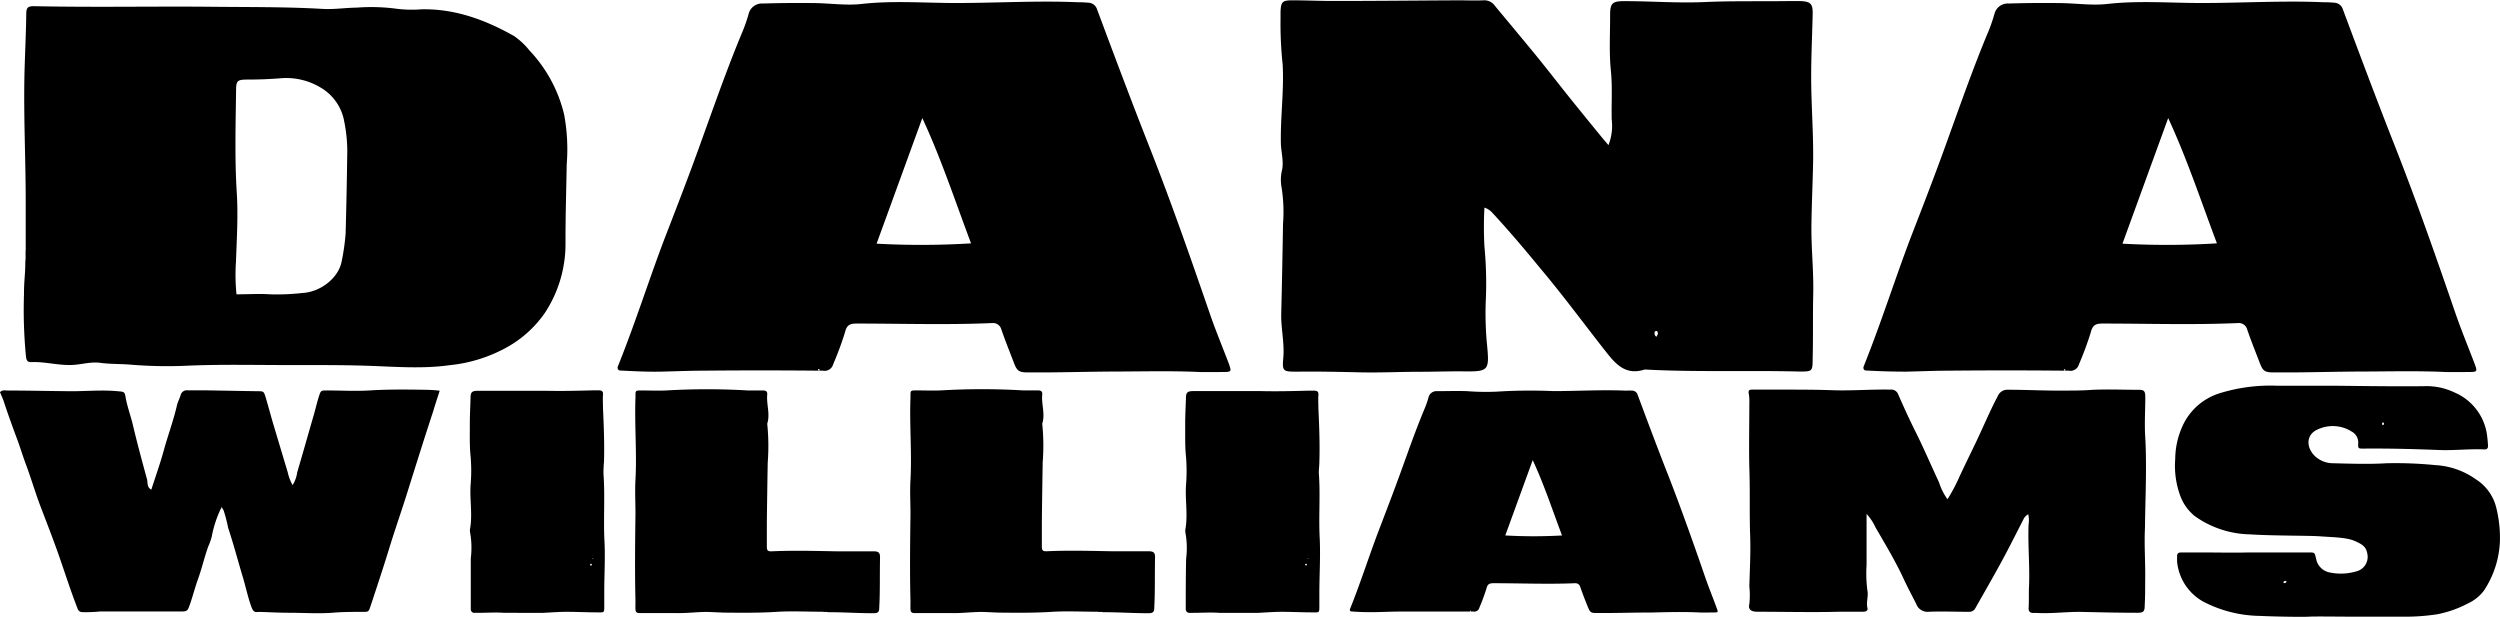
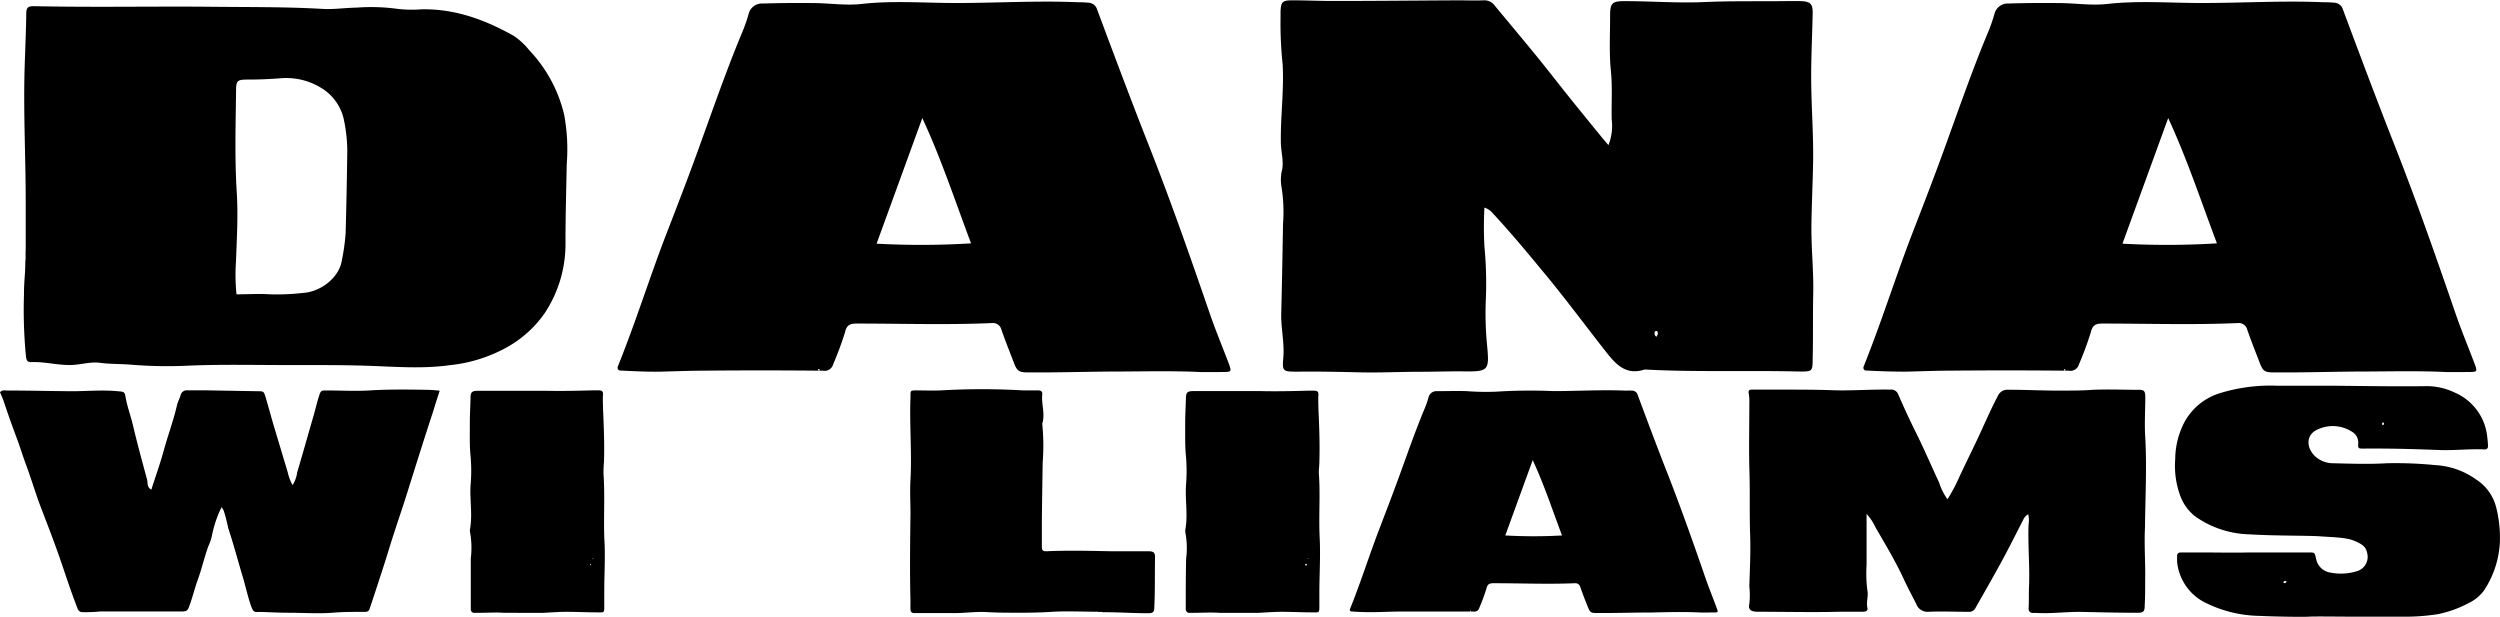
<svg xmlns="http://www.w3.org/2000/svg" id="Layer_1" data-name="Layer 1" viewBox="0 0 390.89 96.42">
  <title>dana williamsBlack-01</title>
  <g id="dana_williams" data-name="dana williams">
    <path d="M88.86,26.76c-.07,4.08-.2,8.16-.19,12.24a19.61,19.61,0,0,1-3.23,11,17.67,17.67,0,0,1-5.79,5.29,23.22,23.22,0,0,1-9.1,2.88c-4.28.6-8.56.23-12.85.09s-8.32-.1-12.48-.11c-5.09,0-10.17-.12-15.25.08a69.56,69.56,0,0,1-9.13-.13c-1.65-.15-3.3-.08-4.94-.3s-3.2.38-4.84.34c-2,0-4-.55-6-.45-.68,0-.71-.55-.77-1.09A75.35,75.35,0,0,1,4,47.1c0-2.29.21-3,.21-5.26.09,0,0-1.62.06-1.62V32.57c0-6.71-.35-13.41-.19-20.12.08-3.11.24-6.22.28-9.33,0-1,.46-1.1,1.33-1.08,3.52.07,7,.09,10.56.09,5.73,0,11.46-.06,17.19,0s11.48,0,17.22.33c1.79.11,3.6-.18,5.41-.2a29.82,29.82,0,0,1,6.12.17,18.73,18.73,0,0,0,3.89.1C71.36,2.4,76.11,4.16,80.62,6.7A11.15,11.15,0,0,1,83,8.92,22,22,0,0,1,88.46,19,29.7,29.7,0,0,1,88.86,26.76Zm-34.31-2.2A24.1,24.1,0,0,0,54.06,20a7.66,7.66,0,0,0-3.6-5.19A10.39,10.39,0,0,0,44,13.32c-1.62.12-3.23.19-4.84.19-1.84,0-2,.09-2,1.91-.07,5.26-.22,10.51.11,15.78.23,3.56,0,7.15-.12,10.73a29.64,29.64,0,0,0,.08,5.16c1.86,0,3.57-.12,5.25,0a35.64,35.64,0,0,0,5.06-.21c2.86-.15,5.7-2.4,6.14-5a32.88,32.88,0,0,0,.61-4.31Q54.47,31.06,54.55,24.56Z" transform="translate(-0.25 -1.07)" />
    <path d="M190.35,59.25h-2.23c-4.24-.21-8.51-.11-12.71-.09-3.78,0-7.57.11-11.36.14H161c-1.48,0-1.74-.23-2.26-1.61-.66-1.73-1.36-3.45-1.95-5.2a1.34,1.34,0,0,0-1.34-.91c-7.07.31-14.15.08-21.22.08-1.05,0-1.58.18-1.86,1.37a51.6,51.6,0,0,1-1.85,5,1.38,1.38,0,0,1-1.59,1h-.59l.06-.13a.13.13,0,0,0-.26,0l.19.13q-9.16-.09-18.34,0c-1.85,0-4.64.11-6.49.15s-4.08-.06-6.3-.18a.4.4,0,0,1-.38-.43.5.5,0,0,1,0-.12c2.73-6.77,4.82-13.43,7.31-20,2-5.16,4-10.32,5.85-15.52,2-5.53,3.94-11.08,6.2-16.52a25.09,25.09,0,0,0,1.12-3.15,2.15,2.15,0,0,1,2.24-1.64q3.9-.12,7.8-.07c2.54,0,5.11.42,7.61.14,5-.56,9.91-.14,14.86-.15,6.31,0,12.62-.39,18.94-.12a17.14,17.14,0,0,1,1.76.08,1.45,1.45,0,0,1,1.26,1c2.67,7.16,5.35,14.31,8.15,21.42,3.41,8.63,6.46,17.39,9.48,26.15.91,2.66,2,5.26,3,7.9C192.92,59.45,192.77,59.19,190.35,59.25ZM152.08,39.12c-2.47-6.55-4.64-13.17-7.62-19.59l-7.15,19.64A127.68,127.68,0,0,0,152.08,39.12Z" transform="translate(-0.25 -1.07)" />
    <path d="M283.76,47c-.08,3.38,0,6.77-.09,10.16,0,2-.08,2-2.07,2-8-.2-15.92.11-23.87-.3a1.21,1.21,0,0,0-.38,0c-2.74.88-4.3-.64-5.81-2.55-3.5-4.43-6.84-9-10.46-13.29-2.46-3-4.91-5.89-7.52-8.71a2.84,2.84,0,0,0-1.21-.78,56.24,56.24,0,0,0,0,6.09,60.86,60.86,0,0,1,.2,8.75,51.89,51.89,0,0,0,.16,6.11c.46,4.75.46,4.71-4.26,4.65-2.07,0-4.17.07-6.24.07-3.07,0-6.16.16-9.24.09s-6.49-.15-9.73-.11H203c-2.15,0-2.28-.06-2.1-2.14.21-2.38-.39-4.69-.32-7,.12-4.65.2-9.3.28-14a24.43,24.43,0,0,0-.27-5.92,6.61,6.61,0,0,1,.15-2.62c.22-1.38-.2-2.75-.22-4.13-.07-4.08.51-8.16.28-12.24a60.23,60.23,0,0,1-.33-7.23v-1c.07-1.55.28-1.78,1.86-1.78,2.22,0,4.44.11,6.66.1,6.44,0,12.87-.07,19.31-.1,1.3,0,2.61.06,3.92,0A2,2,0,0,1,234,2c2,2.4,4,4.8,6,7.23s3.82,4.81,5.74,7.2c1.68,2.09,3.38,4.17,5.08,6.25l.92,1.08a8.14,8.14,0,0,0,.51-4c-.06-2.54.13-5.07-.13-7.63-.29-2.87-.11-5.79-.12-8.69,0-1.86.33-2.21,2.29-2.19,4.18,0,8.36.33,12.53.14s8.6-.09,12.91-.15h2c1.64.06,2,.43,1.94,2.12-.08,3.69-.28,7.39-.22,11.08.06,4,.36,8,.29,12-.06,3.23-.22,6.46-.26,9.69C283.42,39.71,283.84,43.35,283.76,47Zm-24.5,5.82c-.17,0-.33.07-.31.31a.67.67,0,0,0,.28.6l.23-.41c0-.24,0-.46-.2-.49Z" transform="translate(-0.25 -1.07)" />
    <path d="M385.15,59.25h-2.24c-4.23-.21-8.5-.11-12.7-.09-3.79,0-7.57.11-11.36.14h-3.06c-1.49,0-1.74-.23-2.26-1.61-.66-1.73-1.36-3.45-1.95-5.2a1.34,1.34,0,0,0-1.34-.91c-7.07.31-14.15.08-21.23.08-1,0-1.57.18-1.85,1.37a51.6,51.6,0,0,1-1.85,5,1.38,1.38,0,0,1-1.59,1h-.6a.54.54,0,0,0,.07-.13l-.13-.13a.8.8,0,0,0-.13.13l.19.13q-9.17-.09-18.34,0c-1.85,0-4.65.11-6.49.15-2,0-4.08-.06-6.3-.18a.4.4,0,0,1-.38-.43.5.5,0,0,1,0-.12c2.72-6.77,4.82-13.43,7.3-20,2-5.16,4-10.32,5.86-15.52,2-5.53,3.94-11.08,6.2-16.52a25.09,25.09,0,0,0,1.12-3.15,2.15,2.15,0,0,1,2.24-1.64q3.9-.12,7.8-.07c2.54,0,5.11.42,7.6.14,5-.56,9.92-.14,14.87-.15,6.31,0,12.62-.39,18.94-.12a17.14,17.14,0,0,1,1.76.08,1.45,1.45,0,0,1,1.26,1c2.67,7.16,5.35,14.31,8.15,21.42,3.4,8.63,6.46,17.39,9.47,26.15.92,2.66,2,5.26,3,7.9C387.72,59.45,387.57,59.19,385.15,59.25ZM346.88,39.12c-2.47-6.55-4.65-13.17-7.62-19.59l-7.15,19.64A127.68,127.68,0,0,0,346.88,39.12Z" transform="translate(-0.25 -1.07)" />
    <path d="M69,62.16c-.36,1.12-.7,2.14-1,3.16C66.72,69.2,65.51,73.08,64.27,77c-1,3.29-2.17,6.56-3.18,9.86-.92,3-1.92,6-2.91,9-.29.87-.3.88-1.22.88-1.59,0-3.17,0-4.76.14-2.24.16-4.51,0-6.76,0-1.49,0-3-.09-4.46-.13-.91,0-1.07.2-1.5-1-.5-1.45-.81-2.94-1.25-4.4-.77-2.57-1.45-5.17-2.3-7.72a25.79,25.79,0,0,0-.71-2.75l-.12-.19c-.1-.16-.15-.34-.26-.49a.32.32,0,0,1-.08.44A18.07,18.07,0,0,0,33.35,85a8.81,8.81,0,0,1-.53,1.49c-.61,1.68-1,3.42-1.6,5.1-.46,1.25-.78,2.55-1.22,3.82s-.44,1.27-1.69,1.27H15.86a21.38,21.38,0,0,1-2.77.1.77.77,0,0,1-.72-.58c-1.1-2.81-2-5.68-3-8.52s-2-5.34-3-8c-.7-1.93-1.29-3.9-2-5.82-.53-1.38-.94-2.8-1.46-4.18C2.19,67.76,1.5,65.84.86,63.9c-.16-.5-.4-1-.61-1.5.33-.4.79-.28,1.19-.27,3.33,0,6.65.09,10,.11,2.4,0,4.8-.23,7.21,0,1,.08,1.1.07,1.25,1,.26,1.47.79,2.85,1.13,4.29.67,2.83,1.43,5.64,2.2,8.45.15.55-.05,1.27.68,1.65.64-2,1.36-4,1.91-6,.66-2.42,1.55-4.78,2.11-7.23.13-.55.43-1.06.58-1.61a1,1,0,0,1,1.1-.69h2.8l8.08.14c1,0,1,0,1.31,1,.39,1.31.74,2.63,1.12,3.94.77,2.58,1.55,5.16,2.32,7.74a7.25,7.25,0,0,0,.76,2,5,5,0,0,0,.72-2c.87-2.94,1.7-5.89,2.55-8.83.3-1,.54-2.11.88-3.15.27-.83.34-.83,1.26-.82,2.2,0,4.4.13,6.58,0,3-.19,6-.15,9-.1A20,20,0,0,1,69,62.16Z" transform="translate(-0.25 -1.07)" />
-     <path d="M94.73,93.42V96c0,.85-.07.83-.89.82-1.63,0-3.27-.08-4.91-.09-1.23,0-2.35.09-3.7.16H79.07c-1.35-.1-2.7,0-4,0h-.59a.55.55,0,0,1-.62-.49.43.43,0,0,1,0-.16V88.37a13.41,13.41,0,0,0-.1-4,1.56,1.56,0,0,1,0-.68c.38-2.26-.08-4.53.07-6.8a25.67,25.67,0,0,0,0-4.47c-.18-1.72-.11-3.43-.12-5.14,0-1.34.08-2.68.11-4,0-.9.23-1.11,1.19-1.11H85.53c2.52.06,5,0,7.56-.07h.7c.54,0,.79.12.74.71s0,1.38,0,2.07c.13,2.79.24,5.57.16,8.37a17.88,17.88,0,0,0-.08,1.94c.24,3.36,0,6.73.13,10.09C94.91,88,94.74,90.68,94.73,93.42Zm-2-4.15a.15.15,0,0,0-.21,0,.14.14,0,0,0,0,.06.22.22,0,0,0,.08.16c.08.06.14,0,.17-.09s0-.16,0-.17Zm.3-.85-.12-.08v.09s0,.06.08.06,0,0,0-.07Z" transform="translate(-0.25 -1.07)" />
-     <path d="M137.72,96.22c0,.61-.35.74-.92.73-2.62,0-4.52-.16-7.14-.16,0-.08-.72,0-.72-.07-2.35,0-4.7-.12-7,0-2.66.18-5.31.17-8,.14-.94,0-1.87-.07-2.81-.1-1.7-.05-3.39.21-5.1.17h-5.76c-.48,0-.64-.17-.66-.57s0-.84,0-1.27c-.11-4.55-.06-9.1,0-13.65,0-1.79-.1-3.6,0-5.37.23-4.28-.16-8.56,0-12.83a.89.89,0,0,0,0-.23c0-.89,0-.88.92-.89,1.3,0,2.59.06,3.88,0a108.81,108.81,0,0,1,12.77,0h2.35c.49,0,.73.16.68.67-.14,1.51.49,3,0,4.53a34.07,34.07,0,0,1,.08,6.06c-.06,3.12-.1,6.25-.14,9.38v3.79c0,.66.22.74.8.72,3.32-.15,6.64-.06,10,0h5.8c.82,0,1.1.15,1.1.94C137.79,90.85,137.87,93.54,137.72,96.22Z" transform="translate(-0.25 -1.07)" />
+     <path d="M94.73,93.42V96c0,.85-.07.83-.89.82-1.63,0-3.27-.08-4.91-.09-1.23,0-2.35.09-3.7.16H79.07c-1.35-.1-2.7,0-4,0h-.59a.55.55,0,0,1-.62-.49.43.43,0,0,1,0-.16V88.37a13.41,13.41,0,0,0-.1-4,1.56,1.56,0,0,1,0-.68c.38-2.26-.08-4.53.07-6.8a25.67,25.67,0,0,0,0-4.47c-.18-1.72-.11-3.43-.12-5.14,0-1.34.08-2.68.11-4,0-.9.23-1.11,1.19-1.11H85.53c2.52.06,5,0,7.56-.07h.7c.54,0,.79.12.74.71s0,1.38,0,2.07c.13,2.79.24,5.57.16,8.37a17.88,17.88,0,0,0-.08,1.94c.24,3.36,0,6.73.13,10.09C94.91,88,94.74,90.68,94.73,93.42Zm-2-4.15a.15.15,0,0,0-.21,0,.14.14,0,0,0,0,.06.22.22,0,0,0,.08.16s0-.16,0-.17Zm.3-.85-.12-.08v.09s0,.06.08.06,0,0,0-.07Z" transform="translate(-0.25 -1.07)" />
    <path d="M180.72,96.22c0,.61-.35.74-.92.73-2.62,0-4.52-.16-7.14-.16,0-.08-.72,0-.72-.07-2.35,0-4.7-.12-7,0-2.65.18-5.3.17-8,.14-.94,0-1.87-.07-2.81-.1-1.7-.05-3.4.21-5.1.17h-5.76c-.48,0-.64-.17-.66-.57s0-.84,0-1.27c-.12-4.55-.06-9.1,0-13.65,0-1.79-.11-3.6,0-5.37.23-4.28-.17-8.56,0-12.83V63c0-.89,0-.88.92-.89,1.29,0,2.59.06,3.88,0a108.81,108.81,0,0,1,12.77,0h2.35c.49,0,.73.16.68.67-.15,1.51.49,3,0,4.53a34.07,34.07,0,0,1,.07,6.06c-.05,3.12-.1,6.25-.13,9.38v3.79c0,.66.22.74.8.72,3.32-.15,6.64-.06,10,0h5.8c.82,0,1.1.15,1.1.94C180.79,90.85,180.87,93.54,180.72,96.22Z" transform="translate(-0.25 -1.07)" />
    <path d="M206.54,93.42V96c0,.85-.08.83-.89.82-1.64,0-3.27-.08-4.91-.09-1.24,0-2.36.09-3.71.16h-6.16c-1.35-.1-2.69,0-4,0h-.59a.57.57,0,0,1-.63-.5.38.38,0,0,1,0-.15c0-2.61,0-5.21.06-7.82a13.41,13.41,0,0,0-.1-4,1.56,1.56,0,0,1,0-.68c.38-2.26-.07-4.53.08-6.8a27.8,27.8,0,0,0,0-4.47c-.18-1.72-.11-3.43-.13-5.14,0-1.34.08-2.68.12-4,0-.9.23-1.11,1.18-1.11h10.52c2.53.06,5,0,7.56-.07h.71c.53,0,.79.12.74.71s0,1.38,0,2.07c.13,2.79.24,5.57.15,8.37,0,.65-.12,1.3-.07,1.94.24,3.36-.06,6.73.13,10.09C206.72,88,206.56,90.68,206.54,93.42Zm-2-4.15a.16.16,0,0,0-.22,0s0,0,0,.05l.08.16c0,.06.15,0,.18-.09s0-.16,0-.17Zm.29-.85-.11-.08v.09s.05.06.08.06,0,0,0-.07Z" transform="translate(-0.25 -1.07)" />
    <path d="M267.47,96.84h-1.34c-2.55-.13-5.11-.06-7.63,0-2.27,0-4.54.06-6.81.08h-1.84c-.89,0-1-.14-1.35-1s-.82-2.07-1.18-3.12a.78.78,0,0,0-.8-.54c-4.24.18-8.49,0-12.73,0-.63,0-.95.11-1.12.82a31.7,31.7,0,0,1-1.11,3,.82.82,0,0,1-.95.61h-.36v-.08l-.08-.08-.08.08.12.08c-3.67,0-7.33,0-11,0-1.1,0-2.78.07-3.89.09s-2.45,0-3.78-.11a.23.23,0,0,1-.23-.25.17.17,0,0,1,0-.07c1.64-4.07,2.9-8.06,4.39-12,1.18-3.1,2.38-6.2,3.51-9.32,1.2-3.31,2.36-6.64,3.72-9.91a13.67,13.67,0,0,0,.67-1.89,1.28,1.28,0,0,1,1.35-1c1.56,0,3.12-.06,4.68,0a38.56,38.56,0,0,0,4.56.08,83,83,0,0,1,8.92-.09c3.79,0,7.57-.23,11.36-.07a9.37,9.37,0,0,1,1.06,0,.91.91,0,0,1,.76.61c1.6,4.3,3.2,8.59,4.89,12.86,2,5.17,3.87,10.42,5.68,15.68.55,1.6,1.19,3.16,1.77,4.74C269,97,268.92,96.8,267.47,96.84Zm-23-12.08c-1.48-3.92-2.78-7.9-4.57-11.75l-4.29,11.78a77.55,77.55,0,0,0,8.89,0Z" transform="translate(-0.25 -1.07)" />
    <path d="M335.66,91.91c0,1.27,0,2.53-.07,3.8,0,1-.2,1.19-1.26,1.17-2.81,0-5.63-.07-8.44-.13-2.38-.06-4.76.29-7.14.16h-.59c-.47,0-.76-.22-.72-.8.07-1.18,0-2.37.07-3.56.11-3.16-.2-6.31-.08-9.47a3.92,3.92,0,0,0-.06-1.6,1.72,1.72,0,0,0-.77.85c-1.12,2.18-2.21,4.37-3.38,6.52-1.33,2.45-2.73,4.87-4.11,7.31a1.08,1.08,0,0,1-1.06.57c-2.11,0-4.23-.1-6.34,0a1.86,1.86,0,0,1-1.85-1.25c-.66-1.29-1.34-2.57-1.95-3.88-1.29-2.79-2.88-5.42-4.42-8.08a8,8,0,0,0-1.39-2.1v8a20.59,20.59,0,0,0,.13,4c.18.88-.21,1.78,0,2.69.12.55-.34.6-.75.61h-3.65c-4.26.11-8.51,0-12.77,0-1,0-1.51-.32-1.29-1.22a12.36,12.36,0,0,0,0-2.72c.07-2.63.22-5.27.13-7.9-.13-3.54,0-7.08-.13-10.62-.08-3.38,0-6.75,0-10.13a7.26,7.26,0,0,0-.07-1.4c-.19-.79.22-.74.7-.74h4.59c2.64,0,5.29,0,7.94.1,3,.09,5.91-.16,8.86-.1a1.17,1.17,0,0,1,1.26.75c.87,2,1.75,3.92,2.71,5.84,1.3,2.61,2.44,5.28,3.67,7.91a9.21,9.21,0,0,0,1.32,2.64,26.17,26.17,0,0,0,1.88-3.55c.76-1.62,1.54-3.23,2.32-4.84,1.25-2.56,2.32-5.2,3.66-7.73a1.63,1.63,0,0,1,1.65-1c2.85,0,5.7.16,8.55.13,1.54,0,3.09,0,4.63-.12,2.43-.11,4.86,0,7.29,0,.78,0,.95.25.95,1.12,0,2.14-.15,4.29,0,6.43.25,4.66,0,9.31-.05,14C335.49,86.36,335.72,89.13,335.66,91.91Z" transform="translate(-0.25 -1.07)" />
    <path d="M391.13,85.61a15,15,0,0,1-2.5,7.8,6.53,6.53,0,0,1-2.48,2,17.44,17.44,0,0,1-4.79,1.7,33.27,33.27,0,0,1-5.46.38H368c-1.93,0-5.76-.06-6.72,0s-5.12,0-7.69-.12a19.67,19.67,0,0,1-8.82-2.22,8,8,0,0,1-4.12-6.29q0-.41,0-.81c0-.42.19-.61.64-.6h3.54c2.3,0,4.61.06,6.92,0h9.46c1,0,.93,0,1.17.94a2.67,2.67,0,0,0,2.25,2.21,8.46,8.46,0,0,0,4-.18,2.34,2.34,0,0,0,1.76-2.8v0c-.2-1.09-.77-1.45-2.05-2s-3.7-.56-5.32-.69-7.35-.07-11-.31a15.33,15.33,0,0,1-8.61-2.86,7.35,7.35,0,0,1-2.2-3,13.59,13.59,0,0,1-.85-5.92,12.68,12.68,0,0,1,1.07-5,9.46,9.46,0,0,1,5.77-5.25,26.79,26.79,0,0,1,9.07-1.21h8.44c1.86,0,9.76.14,14.63.07a10.14,10.14,0,0,1,4.72,1A8.47,8.47,0,0,1,389.1,69c.08.6.14,1.21.17,1.81,0,.36-.19.55-.59.53-2.37-.11-4.74.19-7.11.09-3.92-.15-7.83-.26-11.75-.22-.84,0-.88,0-.85-.82a1.94,1.94,0,0,0-1-1.83,5.53,5.53,0,0,0-5.23-.39c-2,.8-1.93,2.9-.51,4.24A4.14,4.14,0,0,0,365,73.5c2.82.07,5.65.17,8.46,0a63.28,63.28,0,0,1,7.54.29A12.12,12.12,0,0,1,387.35,76a7.31,7.31,0,0,1,3.22,4.51A19.46,19.46,0,0,1,391.13,85.61Zm-33.57,6.27c-.09.05-.23.08-.26.16a.16.16,0,0,0,.09.21h.08a.39.39,0,0,0,.26-.17C357.86,91.91,357.64,92,357.56,91.88ZM372.8,67.53c.14,0,.18-.08.21-.23l-.16-.24c0,.06-.11.11-.13.17S372.68,67.48,372.8,67.53Z" transform="translate(-0.25 -1.07)" />
  </g>
</svg>